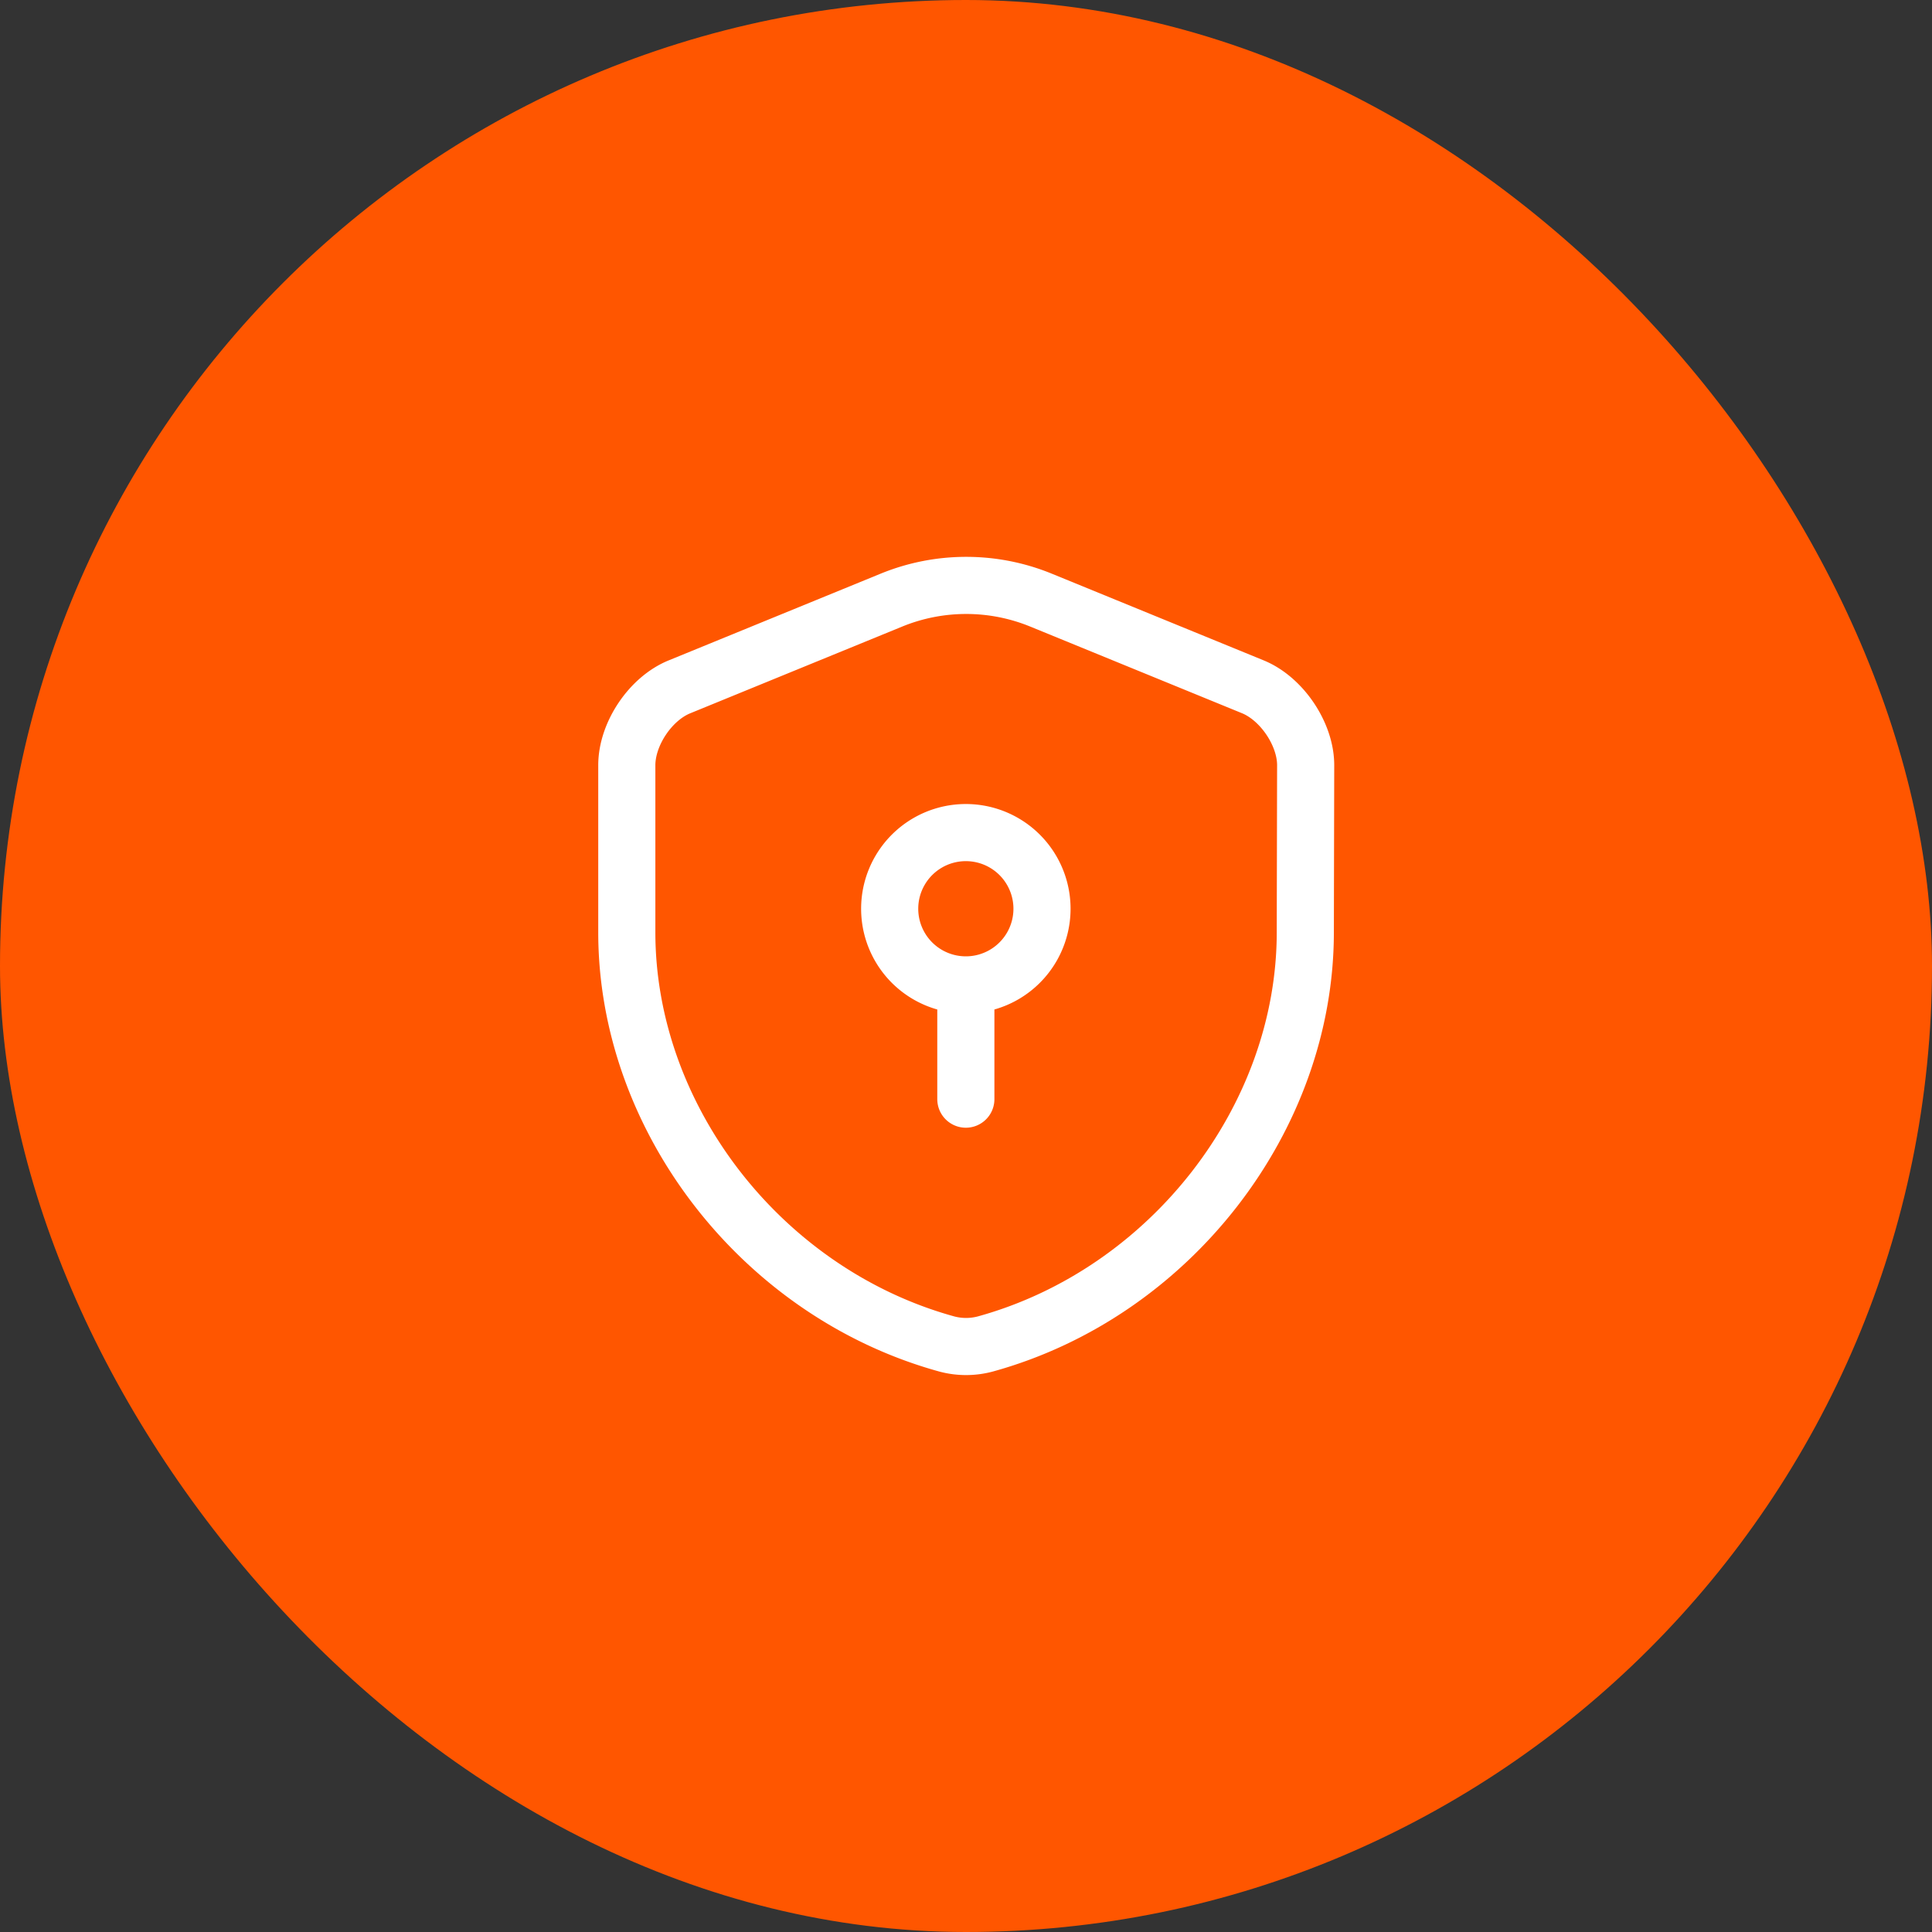
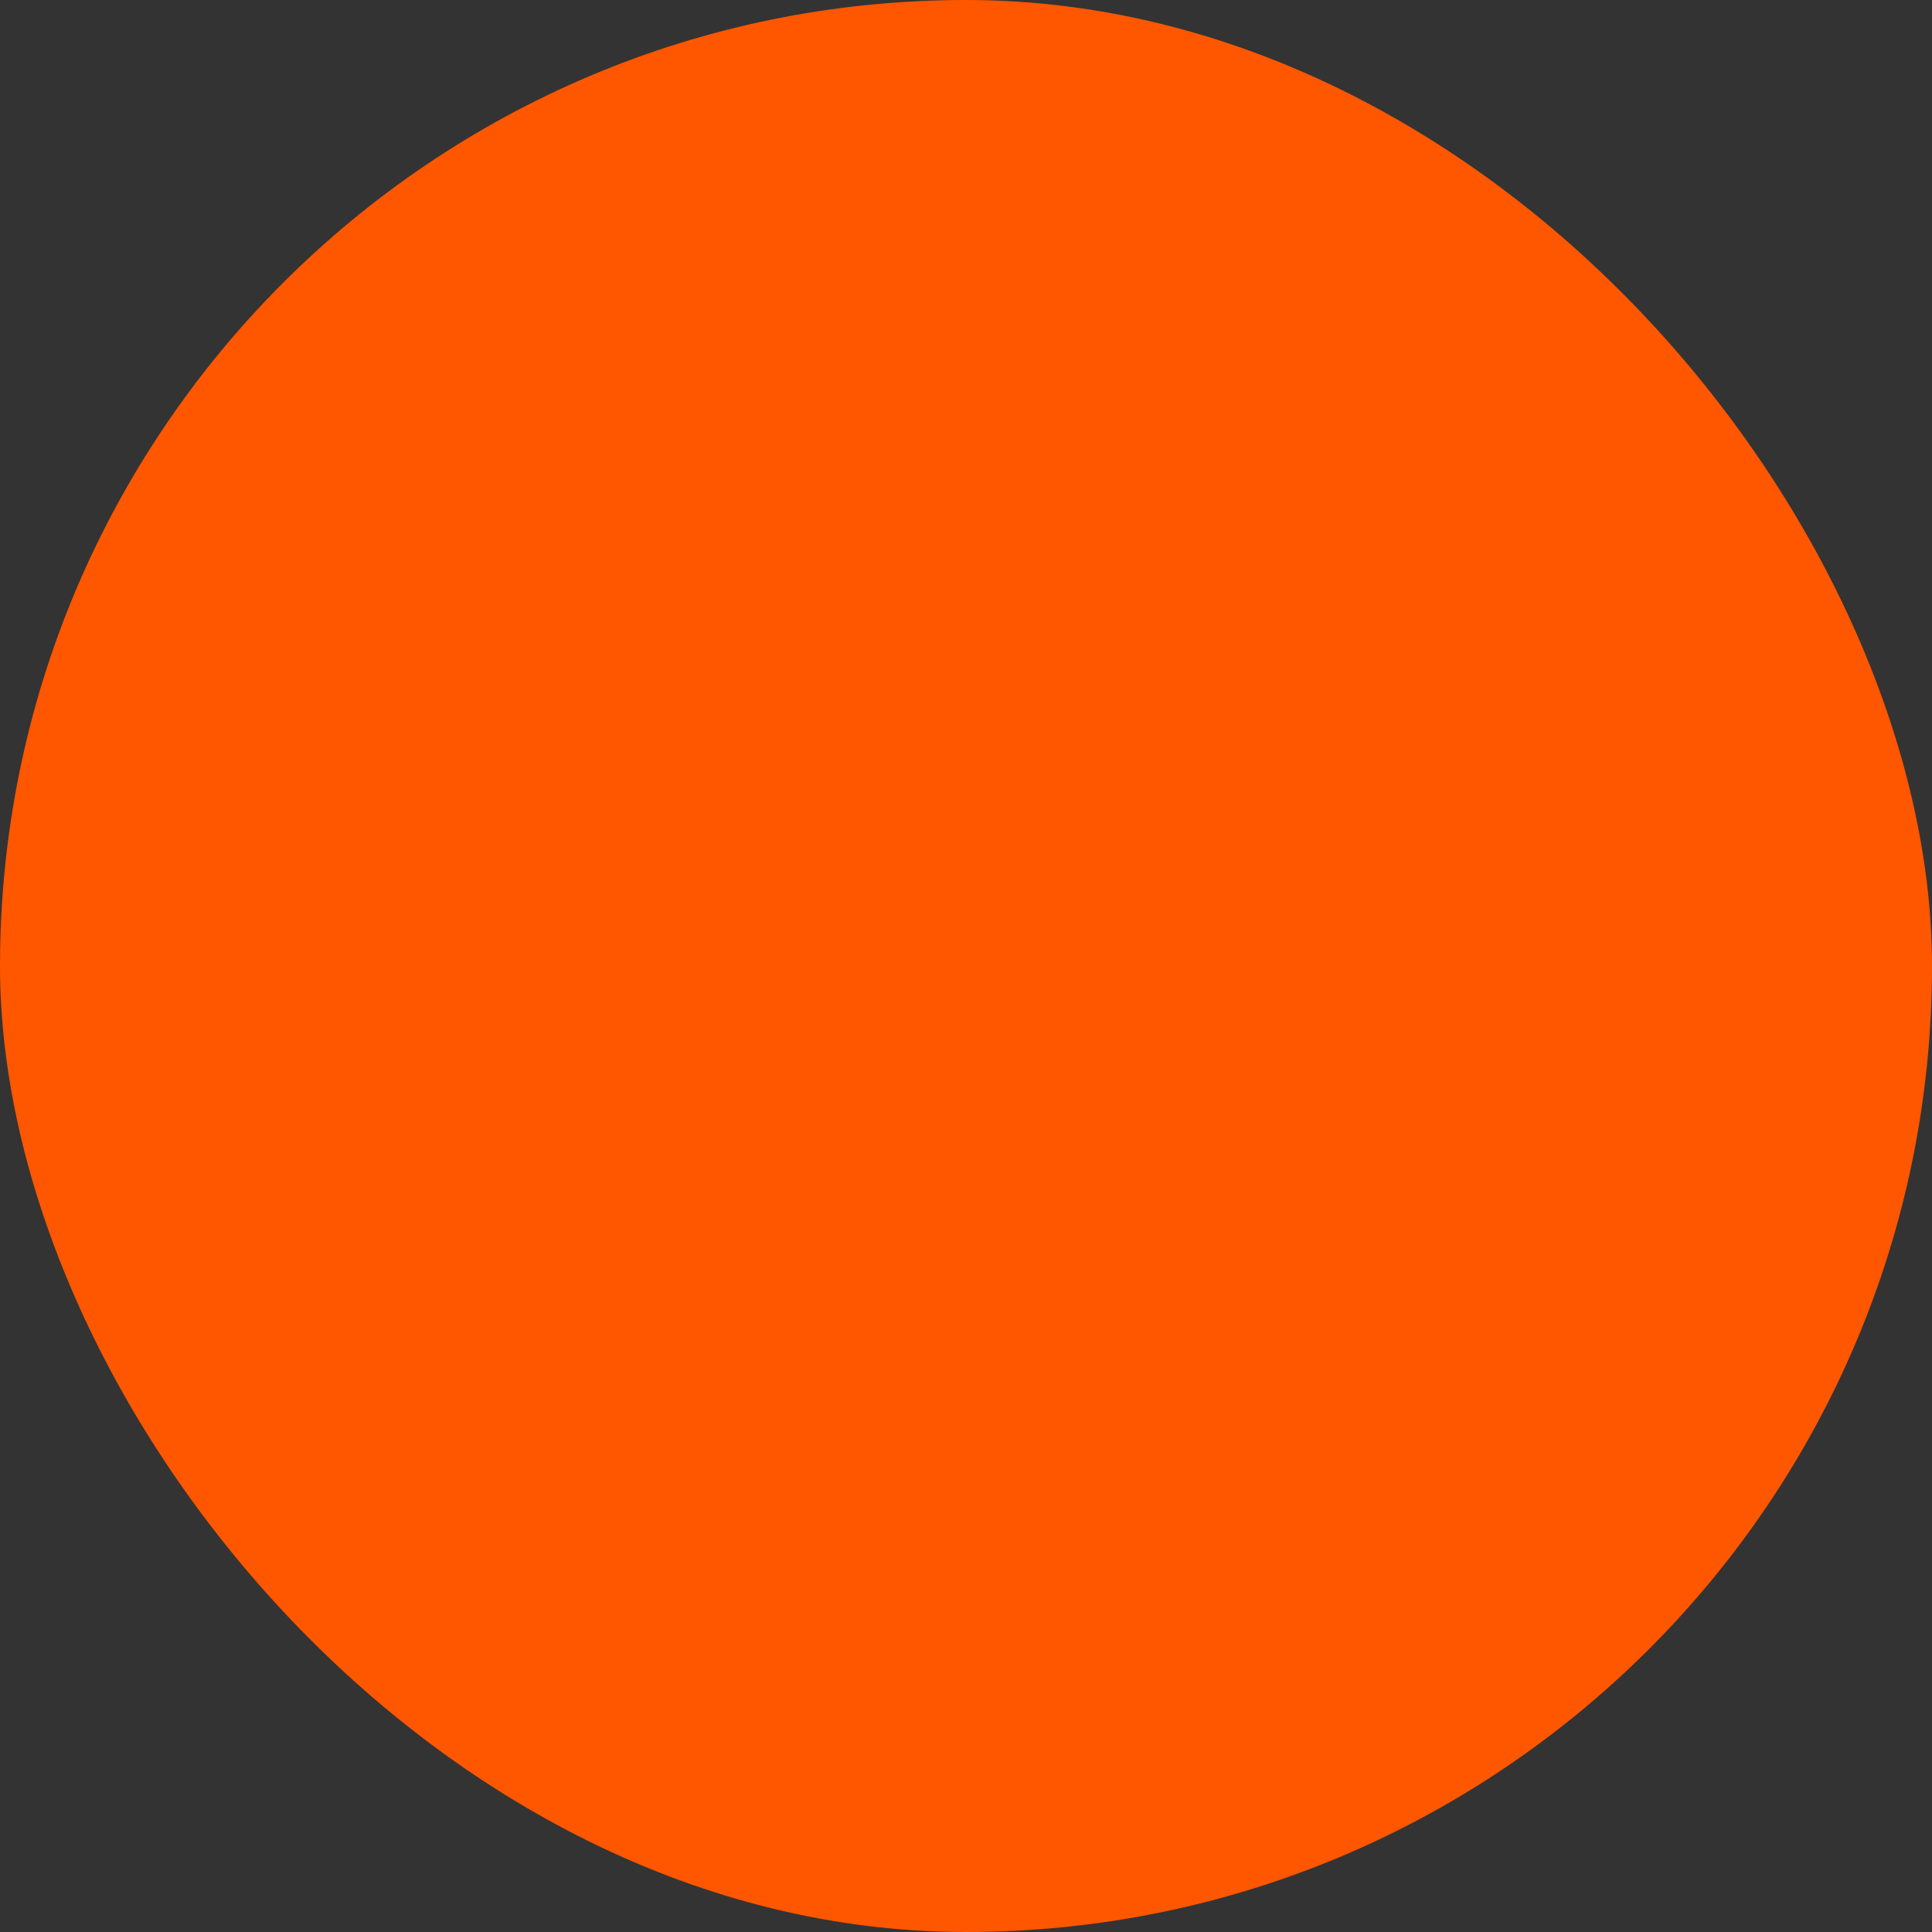
<svg xmlns="http://www.w3.org/2000/svg" width="37" height="37" fill="none">
  <rect width="100%" height="100%" fill="#333333" stroke="none" />
  <rect width="37" height="37" fill="#FF5600" rx="18.5" />
-   <path stroke="#fff" stroke-linecap="round" stroke-linejoin="round" stroke-width="1.094" d="M24.998 17.855c0 3.566-2.589 6.906-6.125 7.883a1.43 1.43 0 0 1-.744 0c-3.537-.977-6.125-4.317-6.125-7.883v-3.2c0-.598.452-1.277 1.013-1.503l4.062-1.662a3.783 3.783 0 0 1 2.85 0l4.062 1.662c.555.226 1.014.905 1.014 1.502l-.007 3.201z" />
-   <path stroke="#fff" stroke-linecap="round" stroke-linejoin="round" stroke-miterlimit="10" stroke-width="1.094" d="M18.497 18.862a1.458 1.458 0 1 0 0-2.917 1.458 1.458 0 0 0 0 2.917zm0 0v2.188" />
</svg>